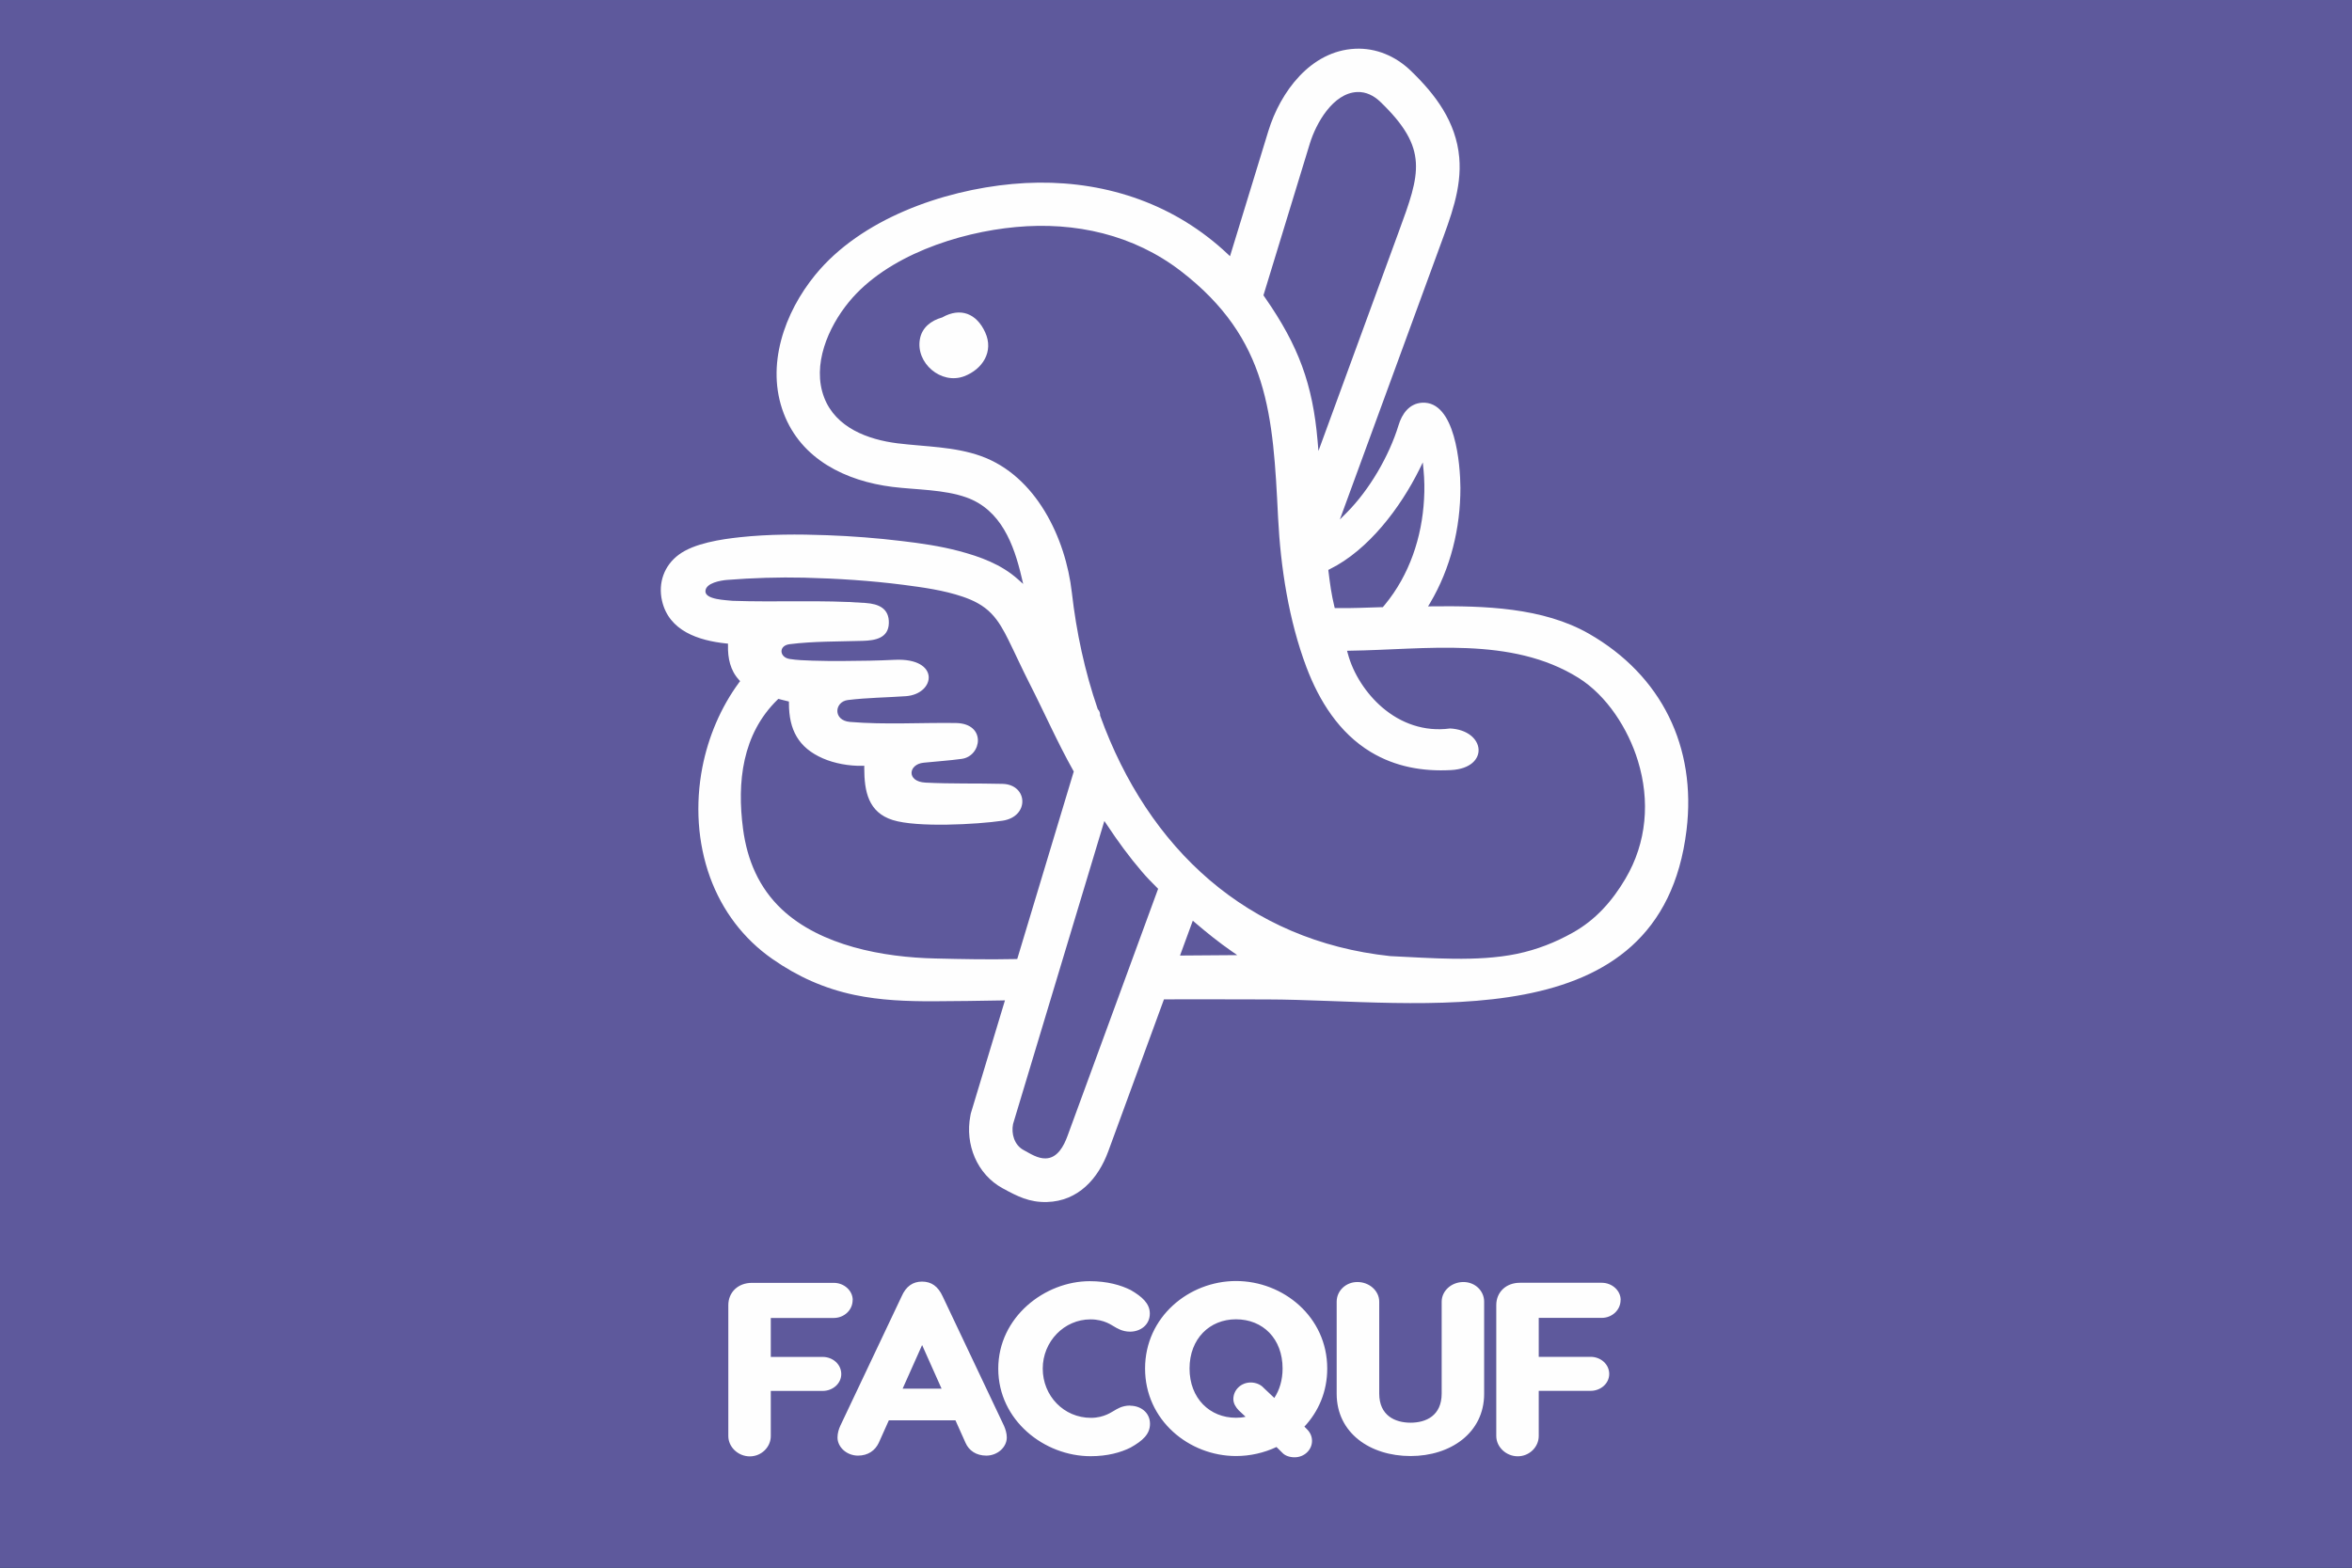
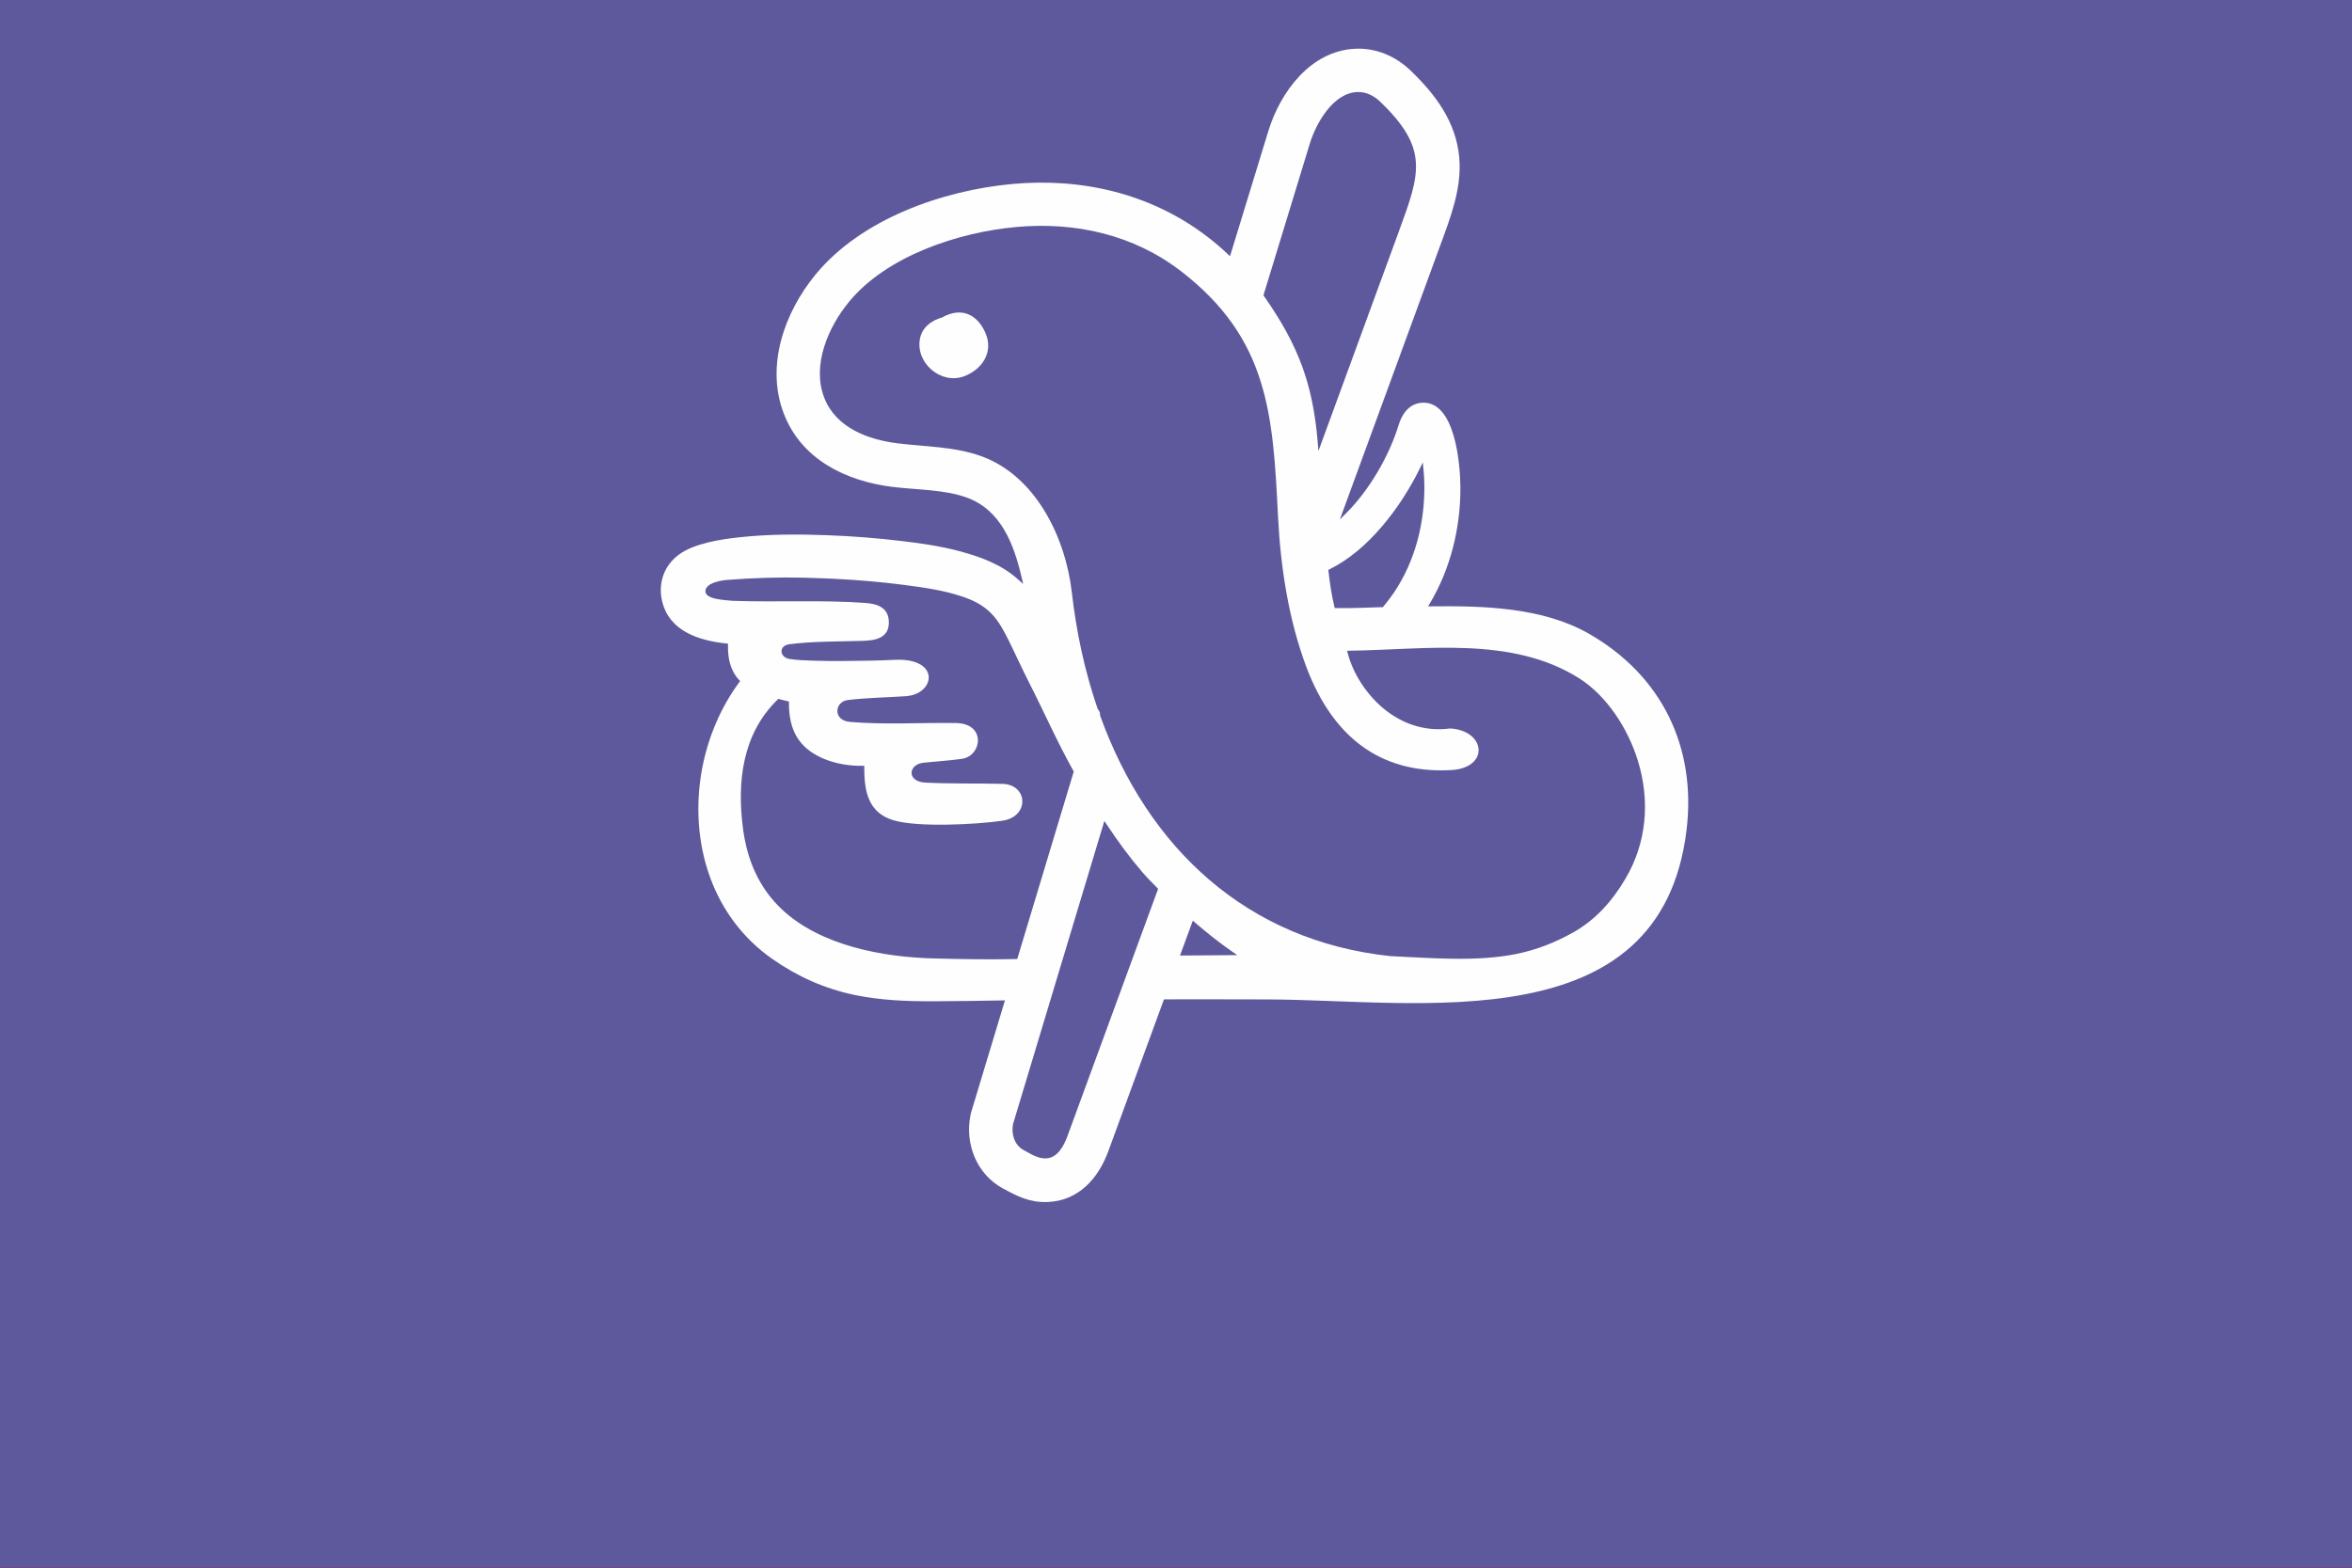
<svg xmlns="http://www.w3.org/2000/svg" xml:space="preserve" width="22.288mm" height="14.859mm" version="1.1" style="shape-rendering:geometricPrecision; text-rendering:geometricPrecision; image-rendering:optimizeQuality; fill-rule:evenodd; clip-rule:evenodd" viewBox="0 0 281.34 187.56">
  <rect x="0" y="0" width="281.34" height="187.56" fill="#333333" stroke="none" />
  <defs>
    <style type="text/css">
   
    .str0 {stroke:#E6E7E8;stroke-width:2.52;stroke-miterlimit:22.926}
    .fil1 {fill:none}
    .fil4 {fill:#FEFEFE}
    .fil3 {fill:#5E599C}
    .fil5 {fill:#FEFEFE;fill-rule:nonzero}
    .fil0 {fill:url(#id3)}
    .fil2 {fill:url(#id4)}
   
  </style>
    <clipPath id="id0">
      <path d="M-0 0l281.34 0 0 187.56 -281.34 0 0 -187.56z" />
    </clipPath>
    <clipPath id="id1">
      <path d="M-0 0l281.34 0 0 187.56 -281.34 0 0 -187.56z" />
    </clipPath>
    <clipPath id="id2">
      <path d="M-0 0l281.34 0 0 187.56 -281.34 0 0 -187.56z" />
    </clipPath>
    <radialGradient id="id3" gradientUnits="userSpaceOnUse" gradientTransform="matrix(0.974 -0 -0 1 4 0)" cx="136.91" cy="110.91" r="340.19" fx="136.91" fy="110.91">
      <stop offset="0" style="stop-opacity:1; stop-color:#E80000" />
      <stop offset="1" style="stop-opacity:1; stop-color:#A10300" />
    </radialGradient>
    <radialGradient id="id4" gradientUnits="userSpaceOnUse" gradientTransform="matrix(0.974 -0 -0 1 4 0)" cx="141.25" cy="110.62" r="340.19" fx="141.25" fy="110.62">
      <stop offset="0" style="stop-opacity:1; stop-color:#1C85AA" />
      <stop offset="0.678" style="stop-opacity:1; stop-color:#137395" />
      <stop offset="1" style="stop-opacity:1; stop-color:#0A6180" />
    </radialGradient>
  </defs>
  <g id="Capa_x0020_1">
    <g>
  </g>
    <g style="clip-path:url(#id0)">
      <g id="_2291603344768">
        <g>
    </g>
      </g>
      <g style="clip-path:url(#id1)">
        <g>
          <polygon class="fil0" points="-16.48,-46.52 290.3,-46.52 290.3,268.34 -16.48,268.34 " />
        </g>
      </g>
      <g style="clip-path:url(#id2)">
        <polygon class="fil1" points="-0.61,-34.03 282.87,-34.03 282.87,249.45 -0.61,249.45 " />
-         <polygon class="fil2" points="-0.66,-35.01 283.15,-35.01 283.15,256.26 -0.66,256.26 " />
        <polygon class="fil3 str0" points="-36.68,-125.46 327.75,-125.46 327.75,248.57 -36.68,248.57 " />
        <g>
          <path class="fil4" d="M116.12 133.24l-0.05 0.27c-0.65,3.39 0.78,6.98 3.87,8.66 1.79,0.97 3.18,1.69 5.28,1.64 3.74,-0.1 6.15,-2.78 7.36,-6.1l6.65 -18.15 0.18 0c4.06,-0 8.13,-0.01 12.19,0.01 18.18,0.04 47.07,5.13 50.14,-20.27 1.2,-9.93 -2.97,-18.49 -11.67,-23.48 -5.51,-3.16 -12.6,-3.35 -18.79,-3.28l-0.46 0.01 0.24 -0.4c2.46,-4.15 3.64,-8.99 3.63,-13.79 -0.01,-2.73 -0.6,-10.43 -4.6,-10.18 -1.53,0.1 -2.39,1.34 -2.8,2.69 -1.11,3.65 -3.48,7.73 -6.19,10.45l-0.83 0.83 11.96 -32.66c1.25,-3.42 2.65,-6.93 2.32,-10.65 -0.38,-4.26 -2.83,-7.53 -5.82,-10.4 -1.79,-1.72 -4.13,-2.73 -6.63,-2.61 -5.33,0.25 -8.95,5.16 -10.39,9.86l-4.58 14.96 -0.31 -0.29c-0.75,-0.71 -1.54,-1.38 -2.36,-2.01 -6.72,-5.17 -15,-7.11 -23.37,-6.34 -8.36,0.77 -18.1,4.19 -23.56,10.86 -3.7,4.52 -5.96,10.87 -3.79,16.57 2.1,5.53 7.44,8.11 13.01,8.81 2.84,0.35 6.16,0.3 8.85,1.26 4.14,1.48 5.68,5.61 6.6,9.55l0.19 0.8 -0.62 -0.55c-2.01,-1.8 -4.51,-2.71 -7.08,-3.39 -2.23,-0.59 -4.52,-0.92 -6.81,-1.19 -2.97,-0.36 -5.95,-0.59 -8.94,-0.7 -3.48,-0.13 -6.97,-0.13 -10.43,0.24 -2.23,0.24 -5.47,0.72 -7.3,2.08 -1.77,1.3 -2.51,3.39 -2.02,5.53 0.83,3.62 4.38,4.75 7.65,5.1l0.24 0.02 -0 0.24c-0.03,1.49 0.27,2.96 1.31,4.09l0.14 0.16 -0.13 0.17c-2.2,2.99 -3.68,6.52 -4.39,10.16 -0.84,4.36 -0.59,8.97 0.93,13.15 1.45,3.97 3.98,7.34 7.45,9.76 3.02,2.11 6.21,3.54 9.82,4.3 3.1,0.65 6.28,0.77 9.44,0.76 2.74,-0.01 5.47,-0.05 8.2,-0.1l0.36 -0.01 -4.1 13.58zm25.03 -18.92l1.53 -4.17 0.28 0.24c1.39,1.19 2.86,2.37 4.36,3.41l0.68 0.47 -6.85 0.05zm-2.62 -7.98l-10.84 29.57c-0.43,1.17 -1.18,2.65 -2.61,2.68 -0.95,0.03 -1.85,-0.57 -2.66,-1.01 -1.08,-0.59 -1.48,-1.93 -1.24,-3.11l10.92 -36.25 0.31 0.46c1.29,1.95 2.66,3.83 4.18,5.6 0.57,0.67 1.19,1.31 1.82,1.93l0.12 0.12zm-35.15 -14.46c-0,2.8 0.48,5.31 3.41,6.23 2.9,0.91 10.03,0.53 13.12,0.08 3.27,-0.48 3.07,-4.33 0.01,-4.41 -3.07,-0.08 -6.15,0.01 -9.22,-0.15 -2.3,-0.12 -2.06,-2.19 -0.23,-2.38 1.52,-0.16 3.06,-0.25 4.57,-0.46 2.41,-0.33 2.98,-4.23 -0.7,-4.29 -4.22,-0.06 -8.43,0.22 -12.66,-0.13 -2.08,-0.17 -1.88,-2.42 -0.26,-2.62 2.29,-0.28 4.63,-0.3 6.94,-0.46 3.56,-0.26 4.16,-4.62 -1.36,-4.35 -2.02,0.1 -4.06,0.13 -6.09,0.14 -1.24,0.01 -2.48,-0 -3.72,-0.04 -0.89,-0.03 -1.85,-0.06 -2.73,-0.2 -1.24,-0.19 -1.37,-1.6 -0.01,-1.77 2.84,-0.36 5.87,-0.31 8.74,-0.4 1.48,-0.04 3.08,-0.31 3.13,-2.11 0.05,-1.77 -1.21,-2.31 -2.77,-2.42 -5.29,-0.39 -10.61,-0.07 -15.93,-0.26 -0.71,-0.09 -3.31,-0.12 -3.24,-1.18 0.07,-0.98 1.87,-1.26 2.58,-1.32 3.01,-0.24 6.2,-0.34 9.22,-0.27 3.97,0.1 7.95,0.35 11.9,0.86 2.37,0.31 4.79,0.64 7.06,1.41 1.3,0.44 2.49,1.03 3.45,2.03 0.87,0.9 1.48,2.03 2.03,3.14 0.84,1.69 1.61,3.41 2.47,5.1 1.8,3.52 3.36,7.1 5.3,10.56l0.05 0.09 -6.76 22.43 -0.19 0.01c-3.26,0.07 -6.38,0.01 -9.64,-0.07 -6.2,-0.14 -13.67,-1.51 -18.33,-5.88 -2.75,-2.59 -4.15,-5.91 -4.64,-9.62 -0.74,-5.6 -0.1,-11.34 4.12,-15.46l0.11 -0.1 0.33 0.09c0.24,0.07 0.48,0.12 0.73,0.18l0.2 0.05 0 0.21c0,3.14 1.11,5.3 4.06,6.59 1.4,0.61 3.14,0.92 4.68,0.89l0.27 -0.01 -0 0.27zm47.75 -56.55l5.55 -18.16c0.74,-2.42 2.77,-6.03 5.65,-6.16 1.08,-0.05 2.02,0.44 2.78,1.17 5.84,5.61 4.76,8.58 2.22,15.5l-9.62 26.27 -0.1 -1.17c-0.58,-6.82 -2.3,-11.43 -6.26,-17.13l-0.22 -0.32zm22.27 51.83c-3,0.39 -5.82,-0.59 -8.09,-2.55 -1.89,-1.63 -3.45,-4 -4.09,-6.43l-0.09 -0.32 0.33 -0.01c9.01,-0.12 19.29,-1.78 27.34,3.24 3.42,2.13 5.96,6.13 7.12,9.93 1.47,4.78 1.07,9.78 -1.49,14.11 -1.57,2.66 -3.54,4.9 -6.26,6.43 -2.13,1.2 -4.33,2.06 -6.73,2.56 -4.76,0.98 -10.27,0.49 -15.13,0.27 -17.13,-1.82 -28.97,-12.88 -34.7,-28.73l-0.02 -0.05 0 -0.05c0,-0.25 -0.06,-0.47 -0.23,-0.66l-0.04 -0.04 -0.02 -0.05c-1.55,-4.5 -2.55,-9.19 -3.09,-13.92 -0.74,-6.54 -4.3,-13.98 -10.88,-16.33 -3.2,-1.14 -6.63,-1.11 -9.96,-1.52 -3.55,-0.44 -7.41,-1.87 -8.79,-5.49 -1.48,-3.88 0.48,-8.4 2.96,-11.42 4.52,-5.52 13.1,-8.34 20,-8.97 7.06,-0.65 14.05,0.91 19.72,5.28 10.52,8.11 11.01,17.17 11.62,29.49 0.3,5.96 1.28,12.29 3.39,17.89 1.53,4.05 3.92,7.87 7.7,10.15 2.93,1.77 6.23,2.35 9.62,2.16 4.64,-0.26 4.14,-4.78 -0.19,-4.98zm-14.33 -19.07c4.64,-2.29 8.46,-7.39 10.72,-11.95l0.4 -0.82 0.09 0.91c0.11,1.16 0.13,2.33 0.06,3.5 -0.25,4.56 -1.75,9.06 -4.68,12.61l-0.25 0.3 -0.12 0c-1.82,0.05 -3.6,0.14 -5.43,0.11l-0.2 -0 -0.05 -0.2c-0.34,-1.38 -0.53,-2.77 -0.7,-4.19l-0.02 -0.18 0.17 -0.08zm-46.41 -30.1c-1.28,0.36 -2.37,1.19 -2.62,2.56 -0.54,2.88 2.54,5.51 5.3,4.46 2.2,-0.84 3.55,-2.96 2.51,-5.24 -1.02,-2.25 -2.94,-3.04 -5.14,-1.8l-0.03 0.02 -0.03 0.01z" />
-           <path class="fil5" d="M102 155.53c0,-1.11 -1.02,-2.05 -2.26,-2.05l-9.8 0c-1.64,0 -2.82,1.11 -2.82,2.67l0 15.66c0,1.32 1.18,2.43 2.57,2.43 1.39,0 2.51,-1.11 2.51,-2.43l0 -5.4 6.2 0c1.21,0 2.23,-0.88 2.23,-2.02 0,-1.17 -1.02,-2.05 -2.23,-2.05l-6.2 0 0 -4.66 7.53 0c1.24,0 2.26,-0.94 2.26,-2.14zm18.09 15.04l-7.32 -15.45c-0.56,-1.23 -1.36,-1.79 -2.48,-1.79 -1.09,0 -1.92,0.56 -2.45,1.79l-7.32 15.45c-0.19,0.41 -0.34,0.91 -0.34,1.41 0,1.17 1.12,2.17 2.45,2.17 1.21,0 2.05,-0.62 2.48,-1.52l1.21 -2.7 7.97 0 1.21 2.7c0.4,0.91 1.27,1.52 2.48,1.52 1.33,0 2.45,-1 2.45,-2.17 0,-0.5 -0.16,-1 -0.34,-1.41zm-12.12 -4.43l2.33 -5.22 2.33 5.22 -4.65 0zm27.21 2.02c-0.99,0 -1.61,0.44 -1.92,0.62 -0.22,0.09 -1.15,0.85 -2.76,0.85 -3.26,0 -5.77,-2.64 -5.77,-5.89 0,-3.25 2.57,-5.89 5.71,-5.89 1.71,0 2.6,0.76 2.82,0.85 0.31,0.18 0.96,0.62 1.92,0.62 1.18,0 2.36,-0.76 2.36,-2.17 0,-1.2 -0.93,-2.02 -2.29,-2.81 -1.18,-0.59 -2.79,-1.06 -4.9,-1.06 -5.36,0 -10.94,4.28 -10.94,10.47 0,6.19 5.52,10.47 11.04,10.47 2.02,0 3.6,-0.44 4.78,-1.03 1.46,-0.82 2.33,-1.61 2.33,-2.84 0,-1.41 -1.18,-2.17 -2.36,-2.17zm20.85 2.52c1.67,-1.79 2.73,-4.16 2.73,-6.95 0,-6.19 -5.27,-10.47 -10.91,-10.47 -5.61,0 -10.88,4.28 -10.88,10.47 0,6.19 5.27,10.47 10.88,10.47 1.68,0 3.35,-0.38 4.84,-1.08l0.68 0.67c0.34,0.38 0.9,0.56 1.49,0.56 1.15,0 2.08,-0.88 2.08,-1.96 0,-0.5 -0.19,-0.97 -0.56,-1.35l-0.34 -0.35zm-8.19 -1.06c-3.13,0 -5.55,-2.32 -5.55,-5.89 0,-3.58 2.42,-5.89 5.55,-5.89 3.23,0 5.58,2.32 5.58,5.89 0,1.38 -0.37,2.58 -0.99,3.52l-1.3 -1.23c-0.34,-0.38 -0.93,-0.62 -1.52,-0.62 -1.15,0 -2.08,0.88 -2.08,1.99 0,0.5 0.28,0.97 0.65,1.35l0.81 0.76c-0.37,0.09 -0.74,0.12 -1.15,0.12zm27.21 -16.24c-1.43,0 -2.6,1.06 -2.6,2.35l0 10.99c0,2.64 -1.86,3.49 -3.72,3.49 -1.86,0 -3.75,-0.85 -3.75,-3.49l0 -10.99c0,-1.29 -1.18,-2.35 -2.61,-2.35 -1.39,0 -2.48,1.06 -2.48,2.35l0 11.02c0,4.69 4,7.45 8.84,7.45 4.77,0 8.8,-2.76 8.8,-7.45l0 -11.02c0,-1.29 -1.08,-2.35 -2.48,-2.35zm18.81 2.14c0,-1.11 -1.02,-2.05 -2.26,-2.05l-9.8 0c-1.64,0 -2.82,1.11 -2.82,2.67l0 15.66c0,1.32 1.18,2.43 2.57,2.43 1.39,0 2.51,-1.11 2.51,-2.43l0 -5.4 6.2 0c1.21,0 2.23,-0.88 2.23,-2.02 0,-1.17 -1.02,-2.05 -2.23,-2.05l-6.2 0 0 -4.66 7.53 0c1.24,0 2.26,-0.94 2.26,-2.14z" />
        </g>
        <path class="fil4" d="M1081.11 -224.43l-0.3 1.58c-3.87,20.08 4.64,41.29 22.93,51.23 10.58,5.74 18.83,10.02 31.26,9.69 22.14,-0.59 36.38,-16.44 43.58,-36.09l39.36 -107.42 1.08 0c24.04,-0.01 48.09,-0.03 72.14,0.03 107.58,0.27 278.61,30.37 296.75,-119.96 7.09,-58.79 -17.57,-109.45 -69.1,-138.97 -32.62,-18.69 -74.56,-19.81 -111.22,-19.4l-2.74 0.03 1.4 -2.36c14.55,-24.54 21.56,-53.2 21.51,-81.64 -0.03,-16.16 -3.53,-61.74 -27.22,-60.26 -9.05,0.57 -14.12,7.94 -16.55,15.94 -6.58,21.62 -20.59,45.77 -36.65,61.82l-4.94 4.94 70.79 -193.27c7.42,-20.27 15.67,-41.02 13.72,-63.05 -2.24,-25.21 -16.76,-44.57 -34.45,-61.55 -10.61,-10.19 -24.44,-16.16 -39.25,-15.47 -31.52,1.46 -52.99,30.52 -61.52,58.34l-27.13 88.55 -1.8 -1.7c-4.46,-4.2 -9.12,-8.17 -13.96,-11.91 -39.75,-30.62 -88.8,-42.08 -138.34,-37.54 -49.46,4.53 -107.12,24.81 -139.41,64.26 -21.88,26.72 -35.29,64.31 -22.45,98.07 12.44,32.7 44.03,48.02 77.02,52.12 16.81,2.09 36.44,1.77 52.39,7.47 24.51,8.76 33.6,33.23 39.05,56.49l1.11 4.74 -3.64 -3.24c-11.92,-10.63 -26.67,-16.02 -41.9,-20.07 -13.19,-3.51 -26.74,-5.42 -40.27,-7.06 -17.56,-2.13 -35.22,-3.49 -52.9,-4.15 -20.57,-0.77 -41.24,-0.75 -61.72,1.44 -13.21,1.4 -32.36,4.29 -43.21,12.28 -10.45,7.71 -14.88,20.08 -11.99,32.7 4.91,21.42 25.9,28.11 45.3,30.2l1.4 0.15 -0.03 1.41c-0.19,8.85 1.62,17.54 7.75,24.22l0.86 0.94 -0.75 1.02c-13.03,17.73 -21.79,38.59 -25.96,60.16 -4.98,25.79 -3.51,53.07 5.53,77.82 8.59,23.5 23.54,43.42 44.09,57.77 17.87,12.48 36.75,20.98 58.11,25.46 18.35,3.86 37.18,4.58 55.87,4.49 16.21,-0.08 32.35,-0.32 48.55,-0.6l2.11 -0.03 -24.24 80.4zm148.17 -111.97l9.05 -24.7 1.69 1.43c8.26,7.03 16.9,14.04 25.82,20.2l4.01 2.77 -40.57 0.31zm-15.51 -47.25l-64.12 175.02c-2.54,6.92 -6.99,15.66 -15.48,15.88 -5.6,0.16 -10.96,-3.38 -15.72,-5.96 -6.39,-3.47 -8.78,-11.43 -7.35,-18.4l64.65 -214.57 1.81 2.75c7.61,11.53 15.75,22.68 24.75,33.17 3.4,3.96 7.06,7.75 10.76,11.43l0.7 0.69zm-208.02 -85.56c-0.01,16.58 2.86,31.41 20.19,36.86 17.15,5.39 59.36,3.14 77.65,0.48 19.35,-2.81 18.16,-25.64 0.04,-26.08 -18.18,-0.45 -36.39,0.08 -54.57,-0.88 -13.64,-0.72 -12.22,-12.94 -1.34,-14.11 8.98,-0.96 18.12,-1.48 27.06,-2.7 14.29,-1.96 17.64,-25.06 -4.16,-25.36 -25.01,-0.36 -49.9,1.3 -74.9,-0.75 -12.33,-1.01 -11.14,-14.35 -1.55,-15.52 13.57,-1.66 27.41,-1.75 41.05,-2.75 21.08,-1.54 24.63,-27.34 -8.06,-25.72 -11.96,0.59 -24.06,0.78 -36.03,0.82 -7.34,0.03 -14.69,-0.01 -22.02,-0.25 -5.25,-0.17 -10.95,-0.35 -16.15,-1.15 -7.33,-1.12 -8.14,-9.46 -0.03,-10.51 16.78,-2.15 34.74,-1.86 51.69,-2.34 8.75,-0.24 18.24,-1.85 18.55,-12.51 0.31,-10.48 -7.17,-13.65 -16.39,-14.33 -31.31,-2.32 -62.8,-0.42 -94.3,-1.52 -4.2,-0.54 -19.6,-0.71 -19.16,-6.98 0.41,-5.81 11.06,-7.44 15.26,-7.78 17.82,-1.45 36.69,-2.04 54.56,-1.6 23.53,0.59 47.08,2.06 70.43,5.06 14.03,1.81 28.32,3.79 41.77,8.34 7.69,2.6 14.73,6.11 20.41,12.04 5.12,5.34 8.74,12.04 12.01,18.61 4.99,10 9.54,20.21 14.63,30.16 10.65,20.82 19.91,42.02 31.39,62.52l0.32 0.56 -40.02 132.74 -1.12 0.03c-19.26,0.41 -37.76,0.04 -57.06,-0.4 -36.71,-0.83 -80.9,-8.92 -108.46,-34.83 -16.3,-15.32 -24.55,-35 -27.45,-56.93 -4.38,-33.13 -0.57,-67.11 24.39,-91.52l0.63 -0.62 1.93 0.53c1.42,0.39 2.87,0.71 4.3,1.04l1.19 0.28 0 1.22c-0,18.59 6.58,31.38 24.05,39 8.31,3.62 18.61,5.47 27.67,5.28l1.57 -0.03 -0.01 1.58zm282.59 -334.68l32.84 -107.49c4.38,-14.34 16.37,-35.67 33.46,-36.48 6.36,-0.3 11.96,2.59 16.47,6.92 34.59,33.21 28.15,50.78 13.14,91.76l-56.95 155.49 -0.58 -6.94c-3.42,-40.34 -13.62,-67.67 -37.06,-101.38l-1.31 -1.88zm131.82 306.79c-17.74,2.31 -34.45,-3.49 -47.88,-15.09 -11.18,-9.65 -20.43,-23.69 -24.23,-38.03l-0.51 -1.91 1.98 -0.03c53.32,-0.7 114.16,-10.51 161.79,19.15 20.23,12.6 35.25,36.29 42.16,58.75 8.7,28.27 6.33,57.86 -8.82,83.52 -9.3,15.75 -20.96,29.01 -37.05,38.06 -12.63,7.11 -25.64,12.21 -39.84,15.15 -28.2,5.82 -60.79,2.93 -89.56,1.62 -101.39,-10.79 -171.48,-76.25 -205.39,-170.04l-0.1 -0.27 0 -0.29c0.03,-1.49 -0.35,-2.79 -1.37,-3.92l-0.21 -0.24 -0.1 -0.3c-9.17,-26.64 -15.1,-54.4 -18.3,-82.38 -4.41,-38.69 -25.42,-82.72 -64.38,-96.65 -18.92,-6.76 -39.25,-6.58 -58.96,-9.03 -21.01,-2.62 -43.88,-11.09 -52.02,-32.5 -8.74,-22.97 2.86,-49.72 17.5,-67.59 26.78,-32.7 77.51,-49.34 118.39,-53.09 41.77,-3.83 83.14,5.4 116.71,31.27 62.29,47.99 65.14,101.64 68.77,174.53 1.76,35.29 7.55,72.71 20.08,105.87 9.06,23.99 23.2,46.56 45.57,60.09 17.33,10.48 36.88,13.89 56.91,12.78 27.46,-1.52 24.52,-28.29 -1.15,-29.45zm-84.84 -112.89c27.44,-13.53 50.05,-43.72 63.44,-70.74l2.39 -4.84 0.52 5.37c0.67,6.87 0.75,13.82 0.36,20.71 -1.49,26.98 -10.38,53.6 -27.68,74.6l-1.46 1.76 -0.7 0.02c-10.78,0.32 -21.33,0.83 -32.13,0.64l-1.18 -0.02 -0.28 -1.15c-2.02,-8.2 -3.12,-16.43 -4.12,-24.79l-0.13 -1.09 0.98 -0.48zm-274.68 -178.14c-7.6,2.13 -14,7.03 -15.5,15.15 -3.16,17.06 15.05,32.62 31.39,26.4 13.05,-4.96 20.99,-17.54 14.85,-31.04 -6.04,-13.3 -17.38,-17.99 -30.4,-10.64l-0.16 0.08 -0.18 0.05z" />
        <path class="fil5" d="M997.58 -92.53c0,-6.59 -6.06,-12.15 -13.4,-12.15l-57.99 0c-9.73,0 -16.7,6.59 -16.7,15.79l0 92.66c0,7.81 6.97,14.4 15.23,14.4 8.26,0 14.86,-6.59 14.86,-14.4l0 -31.93 36.7 0c7.16,0 13.21,-5.21 13.21,-11.97 0,-6.94 -6.06,-12.15 -13.21,-12.15l-36.7 0 0 -27.59 44.59 0c7.34,0 13.4,-5.55 13.4,-12.67zm107.08 89.02l-43.31 -91.45c-3.3,-7.29 -8.07,-10.58 -14.68,-10.58 -6.42,0 -11.38,3.3 -14.5,10.58l-43.31 91.45c-1.1,2.43 -2.02,5.38 -2.02,8.33 0,6.94 6.61,12.84 14.5,12.84 7.16,0 12.11,-3.64 14.68,-9.02l7.16 -15.96 47.16 0 7.16 15.96c2.39,5.38 7.52,9.02 14.68,9.02 7.89,0 14.5,-5.9 14.5,-12.84 0,-2.95 -0.92,-5.9 -2.02,-8.33zm-71.75 -26.2l13.76 -30.89 13.76 30.89 -27.53 0zm161.03 11.97c-5.87,0 -9.54,2.6 -11.38,3.64 -1.29,0.52 -6.79,5.03 -16.33,5.03 -19.27,0 -34.13,-15.62 -34.13,-34.88 0,-19.26 15.23,-34.88 33.77,-34.88 10.09,0 15.41,4.51 16.7,5.03 1.83,1.04 5.69,3.64 11.38,3.64 6.97,0 13.94,-4.51 13.94,-12.84 0,-7.12 -5.5,-11.97 -13.58,-16.66 -6.97,-3.47 -16.52,-6.25 -28.99,-6.25 -31.75,0 -64.78,25.33 -64.78,61.95 0,36.62 32.66,61.95 65.33,61.95 11.93,0 21.29,-2.6 28.26,-6.07 8.63,-4.86 13.76,-9.54 13.76,-16.83 0,-8.33 -6.97,-12.84 -13.94,-12.84zm123.41 14.92c9.91,-10.59 16.15,-24.64 16.15,-41.13 0,-36.61 -31.2,-61.95 -64.6,-61.95 -33.21,0 -64.41,25.33 -64.41,61.95 0,36.62 31.19,61.95 64.41,61.95 9.91,0 19.82,-2.26 28.63,-6.42l4.04 3.99c2.02,2.26 5.32,3.3 8.81,3.3 6.79,0 12.29,-5.21 12.29,-11.63 0,-2.95 -1.1,-5.73 -3.3,-7.98l-2.02 -2.08zm-48.45 -6.25c-18.53,0 -32.85,-13.71 -32.85,-34.88 0,-21.17 14.31,-34.88 32.85,-34.88 19.09,0 33.03,13.71 33.03,34.88 0,8.16 -2.2,15.27 -5.87,20.82l-7.71 -7.29c-2.02,-2.26 -5.5,-3.64 -8.99,-3.64 -6.79,0 -12.29,5.21 -12.29,11.8 0,2.95 1.65,5.73 3.85,7.98l4.77 4.51c-2.2,0.52 -4.4,0.69 -6.79,0.69zm161.03 -96.13c-8.44,0 -15.41,6.25 -15.41,13.88l0 65.07c0,15.62 -11.01,20.65 -22.02,20.65 -11.01,0 -22.2,-5.03 -22.2,-20.65l0 -65.07c0,-7.63 -6.97,-13.88 -15.42,-13.88 -8.26,0 -14.68,6.25 -14.68,13.88l0 65.25c0,27.76 23.67,44.08 52.3,44.08 28.26,0 52.12,-16.31 52.12,-44.08l0 -65.25c0,-7.63 -6.42,-13.88 -14.68,-13.88zm111.3 12.67c0,-6.59 -6.06,-12.15 -13.4,-12.15l-57.99 0c-9.73,0 -16.7,6.59 -16.7,15.79l0 92.66c0,7.81 6.97,14.4 15.23,14.4 8.26,0 14.86,-6.59 14.86,-14.4l0 -31.93 36.7 0c7.16,0 13.21,-5.21 13.21,-11.97 0,-6.94 -6.06,-12.15 -13.21,-12.15l-36.7 0 0 -27.59 44.59 0c7.34,0 13.4,-5.55 13.4,-12.67z" />
      </g>
    </g>
    <polygon class="fil1" points="-0,0 281.34,0 281.34,187.56 -0,187.56 " />
  </g>
</svg>